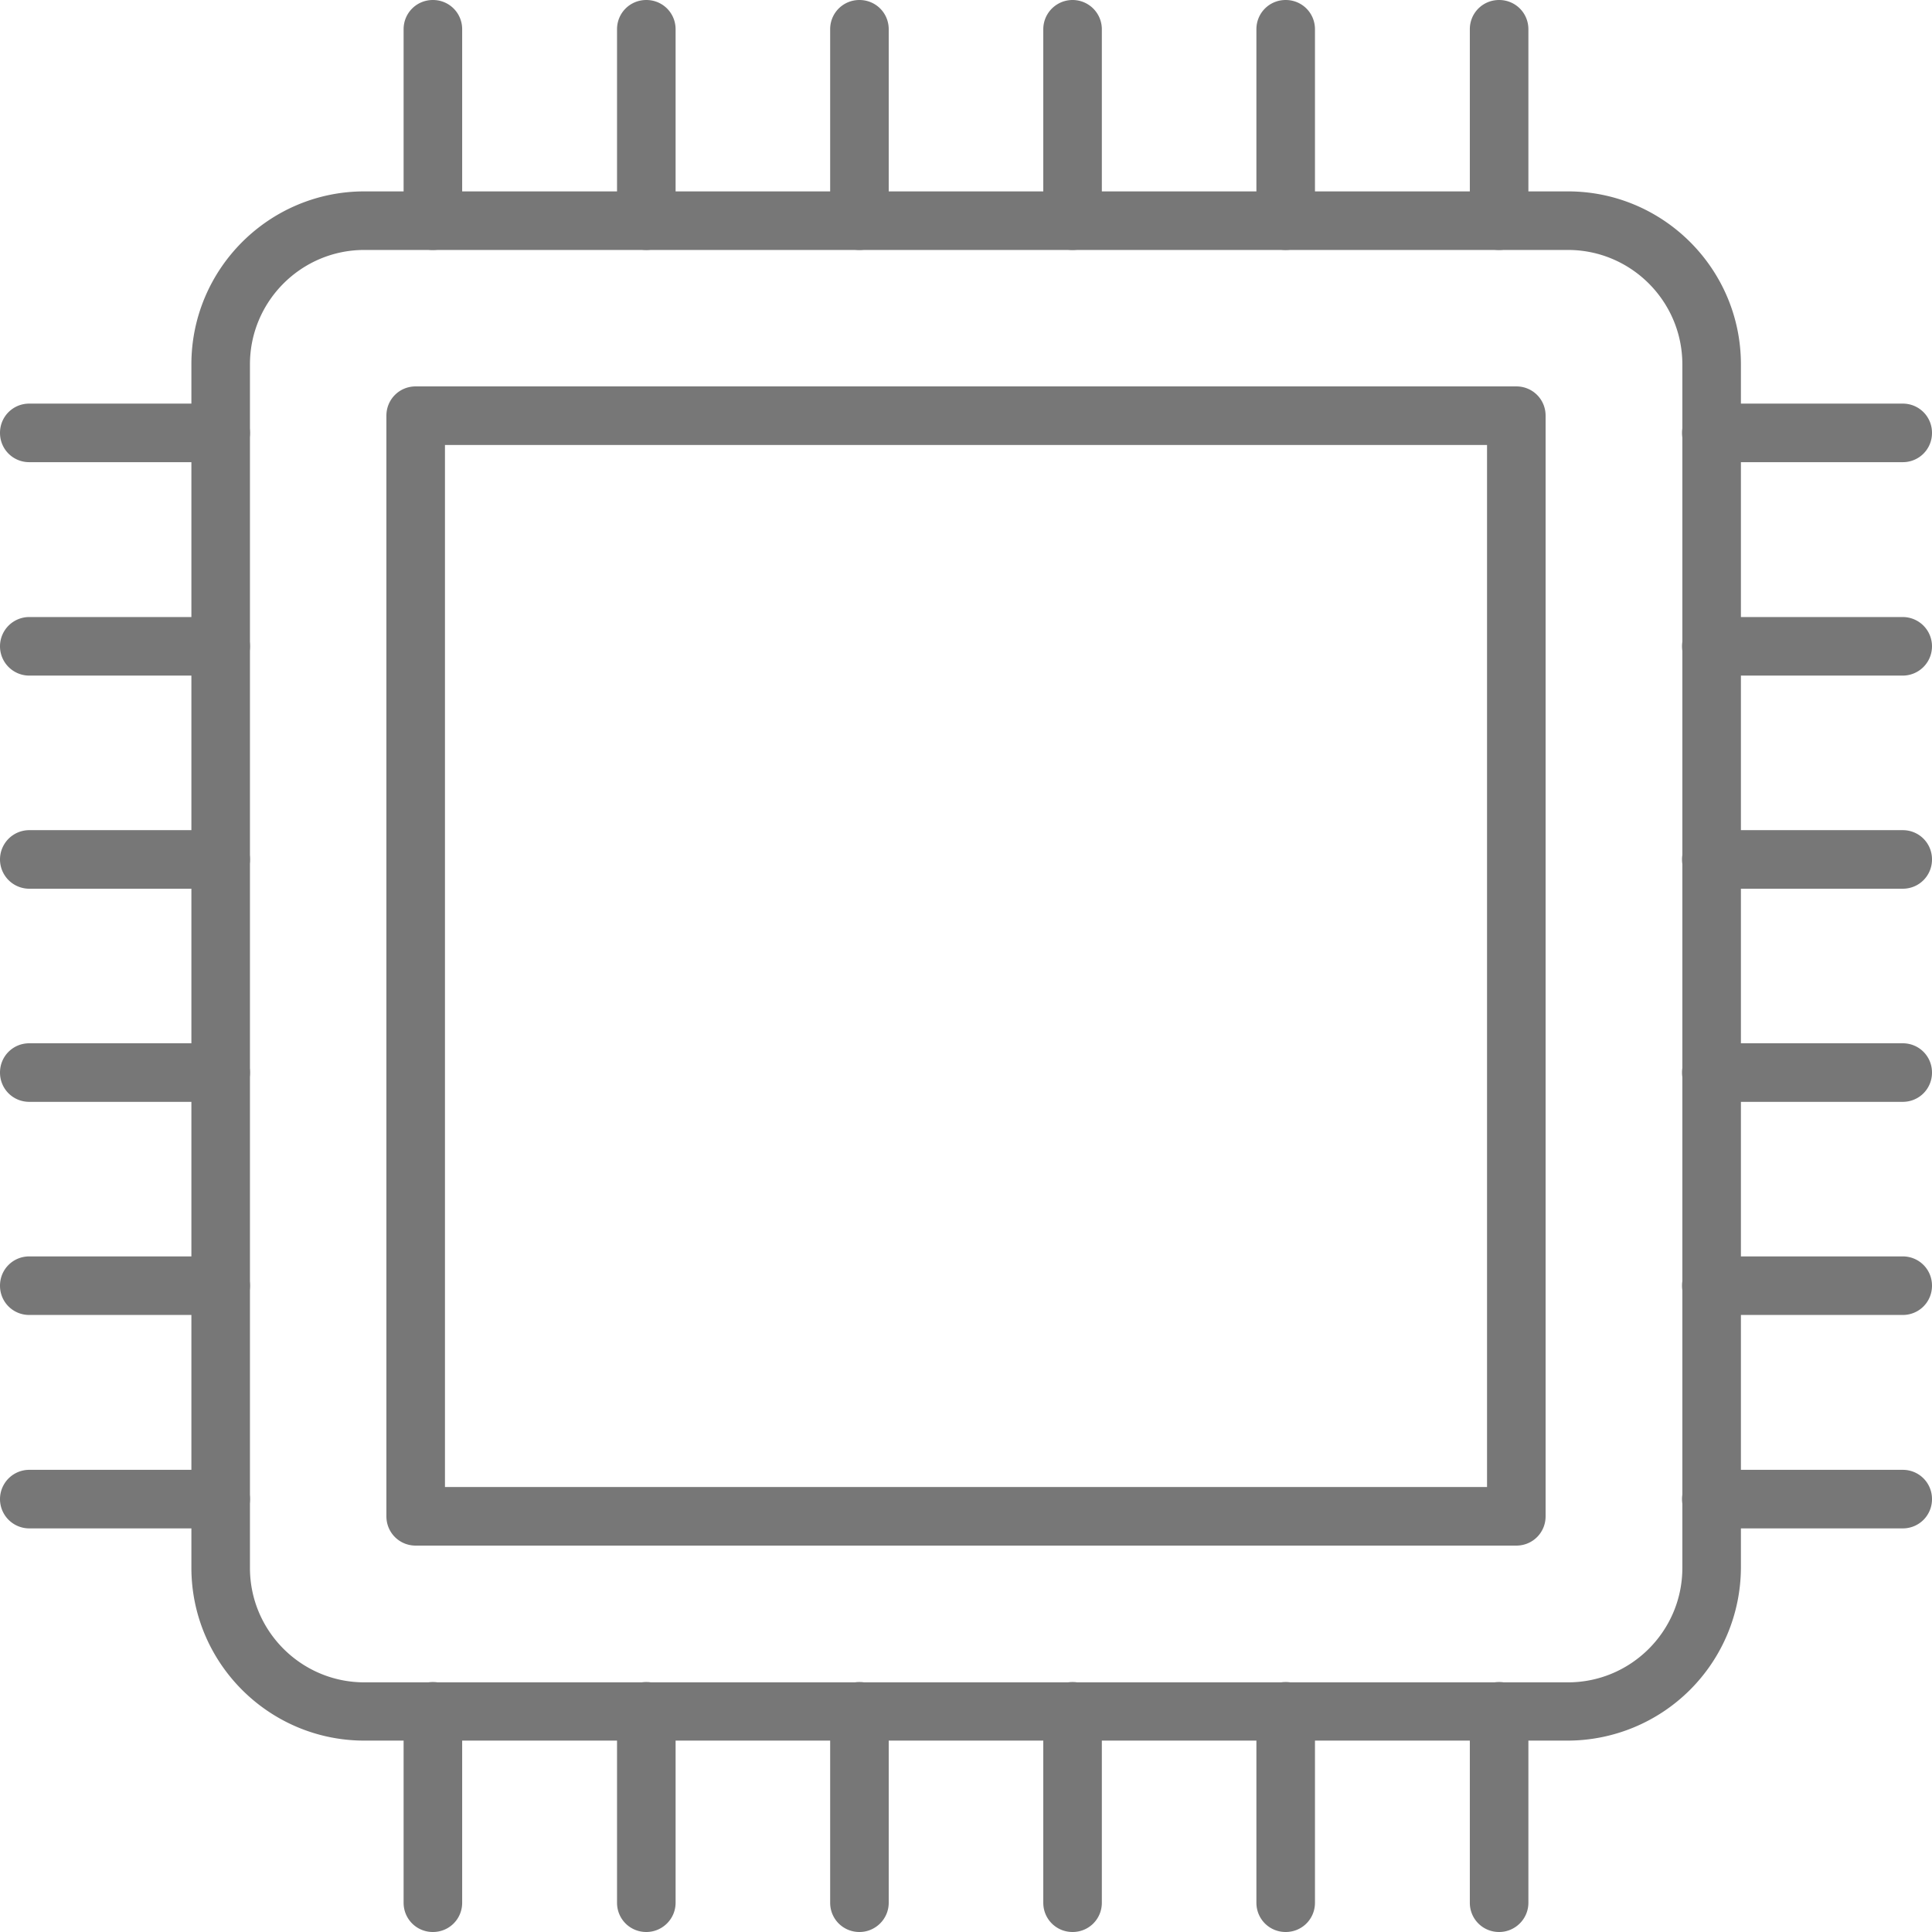
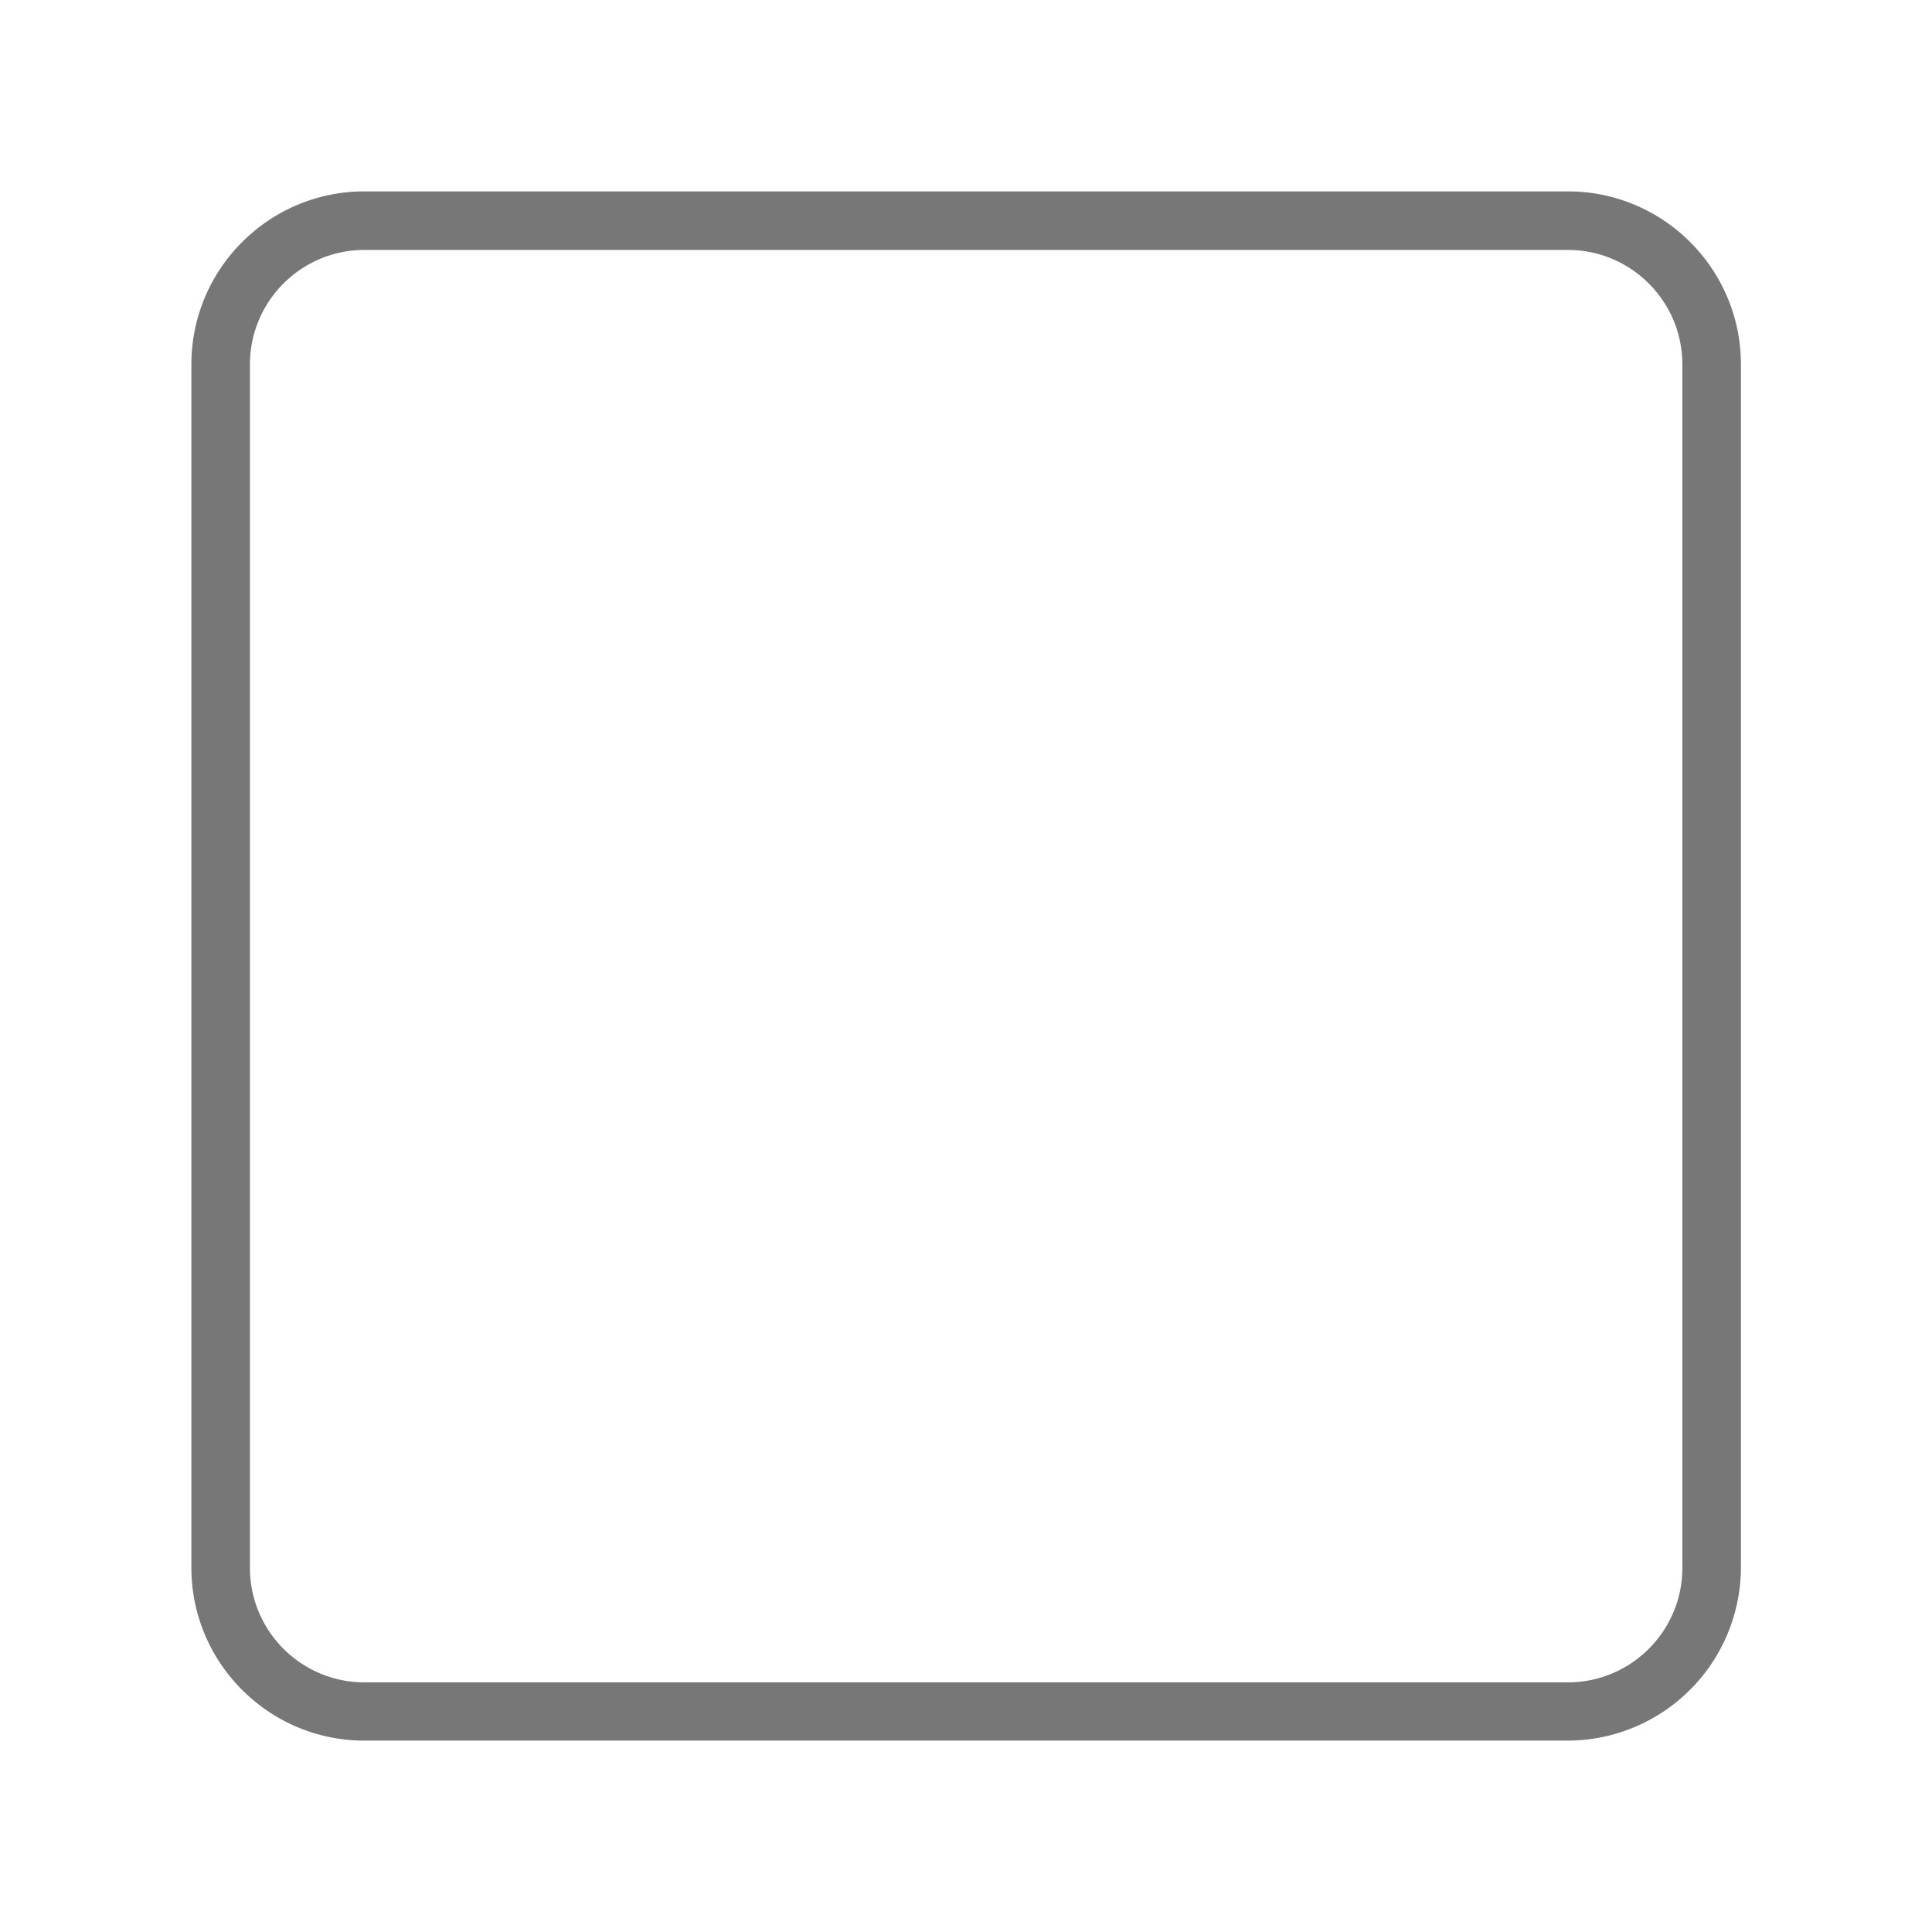
<svg xmlns="http://www.w3.org/2000/svg" version="1.1" width="512" height="512" x="0" y="0" viewBox="0 0 64 64" style="enable-background:new 0 0 512 512" xml:space="preserve" class="">
  <g>
    <path d="M51.93 57.66H12.07c-3.16 0-5.73-2.57-5.73-5.73V12.07c0-3.16 2.57-5.73 5.73-5.73h39.87c3.16 0 5.73 2.57 5.73 5.73v39.87a5.749 5.749 0 0 1-5.74 5.72zM12.07 8.28c-2.09 0-3.79 1.7-3.79 3.79v39.87c0 2.09 1.7 3.79 3.79 3.79h39.87c2.09 0 3.79-1.7 3.79-3.79V12.07c0-2.09-1.7-3.79-3.79-3.79z" fill="#777777" opacity="1" data-original="#000000" class="" />
-     <path d="M50.23 51.2H13.77c-.54 0-.97-.43-.97-.97V13.77c0-.54.43-.97.97-.97h36.46c.54 0 .97.43.97.97v36.46c0 .54-.43.97-.97.97zm-35.49-1.94h34.52V14.74H14.74zM14.34 8.28c-.54 0-.97-.43-.97-.97V.97c0-.54.43-.97.97-.97s.97.43.97.97v6.34c0 .53-.43.97-.97.97zM21.41 8.28c-.54 0-.97-.43-.97-.97V.97c0-.54.43-.97.97-.97s.97.43.97.97v6.34c0 .53-.44.97-.97.97zM28.47 8.28c-.54 0-.97-.43-.97-.97V.97c0-.54.43-.97.97-.97s.97.43.97.97v6.34c0 .53-.44.97-.97.97zM35.53 8.28c-.54 0-.97-.43-.97-.97V.97a.97.97 0 0 1 1.94 0v6.34c0 .53-.43.97-.97.97zM42.59 8.28c-.54 0-.97-.43-.97-.97V.97c0-.54.43-.97.97-.97s.97.43.97.97v6.34c0 .53-.43.97-.97.97zM49.66 8.28c-.54 0-.97-.43-.97-.97V.97c0-.54.43-.97.97-.97s.97.43.97.97v6.34c0 .53-.44.97-.97.97zM14.34 64c-.54 0-.97-.43-.97-.97v-6.34c0-.54.43-.97.97-.97s.97.43.97.97v6.34c0 .54-.43.97-.97.97zM21.41 64c-.54 0-.97-.43-.97-.97v-6.34c0-.54.43-.97.97-.97s.97.43.97.97v6.34c0 .54-.44.97-.97.97zM28.47 64c-.54 0-.97-.43-.97-.97v-6.34c0-.54.43-.97.97-.97s.97.43.97.97v6.34c0 .54-.44.97-.97.97zM35.53 64c-.54 0-.97-.43-.97-.97v-6.34c0-.54.43-.97.97-.97s.97.43.97.97v6.34c0 .54-.43.97-.97.97zM42.59 64c-.54 0-.97-.43-.97-.97v-6.34c0-.54.43-.97.97-.97s.97.43.97.97v6.34c0 .54-.43.97-.97.97zM49.66 64c-.54 0-.97-.43-.97-.97v-6.34c0-.54.43-.97.97-.97s.97.43.97.97v6.34c0 .54-.44.97-.97.97zM7.31 50.63H.97a.97.97 0 0 1 0-1.94h6.34a.97.97 0 0 1 0 1.94zM7.31 43.56H.97c-.54 0-.97-.43-.97-.97s.43-.97.97-.97h6.34a.97.97 0 0 1 0 1.94zM7.31 36.5H.97c-.54 0-.97-.43-.97-.97s.43-.97.97-.97h6.34a.97.97 0 0 1 0 1.94zM7.31 29.44H.97a.97.97 0 0 1 0-1.94h6.34a.97.97 0 0 1 0 1.94zM7.31 22.38H.97a.97.97 0 0 1 0-1.94h6.34c.54 0 .97.43.97.97 0 .53-.44.97-.97.97zM7.31 15.31H.97c-.54 0-.97-.43-.97-.97s.43-.97.97-.97h6.34a.97.97 0 0 1 0 1.94zM63.03 50.63h-6.34c-.54 0-.97-.43-.97-.97s.43-.97.97-.97h6.34c.54 0 .97.43.97.97s-.43.97-.97.97zM63.03 43.56h-6.34c-.54 0-.97-.43-.97-.97s.43-.97.97-.97h6.34c.54 0 .97.43.97.97s-.43.97-.97.97zM63.03 36.5h-6.34c-.54 0-.97-.43-.97-.97s.43-.97.97-.97h6.34c.54 0 .97.43.97.97s-.43.97-.97.97zM63.03 29.44h-6.34c-.54 0-.97-.43-.97-.97s.43-.97.97-.97h6.34c.54 0 .97.43.97.97s-.43.97-.97.97zM63.03 22.38h-6.34c-.54 0-.97-.43-.97-.97s.43-.97.97-.97h6.34a.97.97 0 0 1 0 1.94zM63.03 15.31h-6.34c-.54 0-.97-.43-.97-.97s.43-.97.97-.97h6.34c.54 0 .97.43.97.97s-.43.97-.97.97z" fill="#777777" opacity="1" data-original="#000000" class="" />
  </g>
</svg>